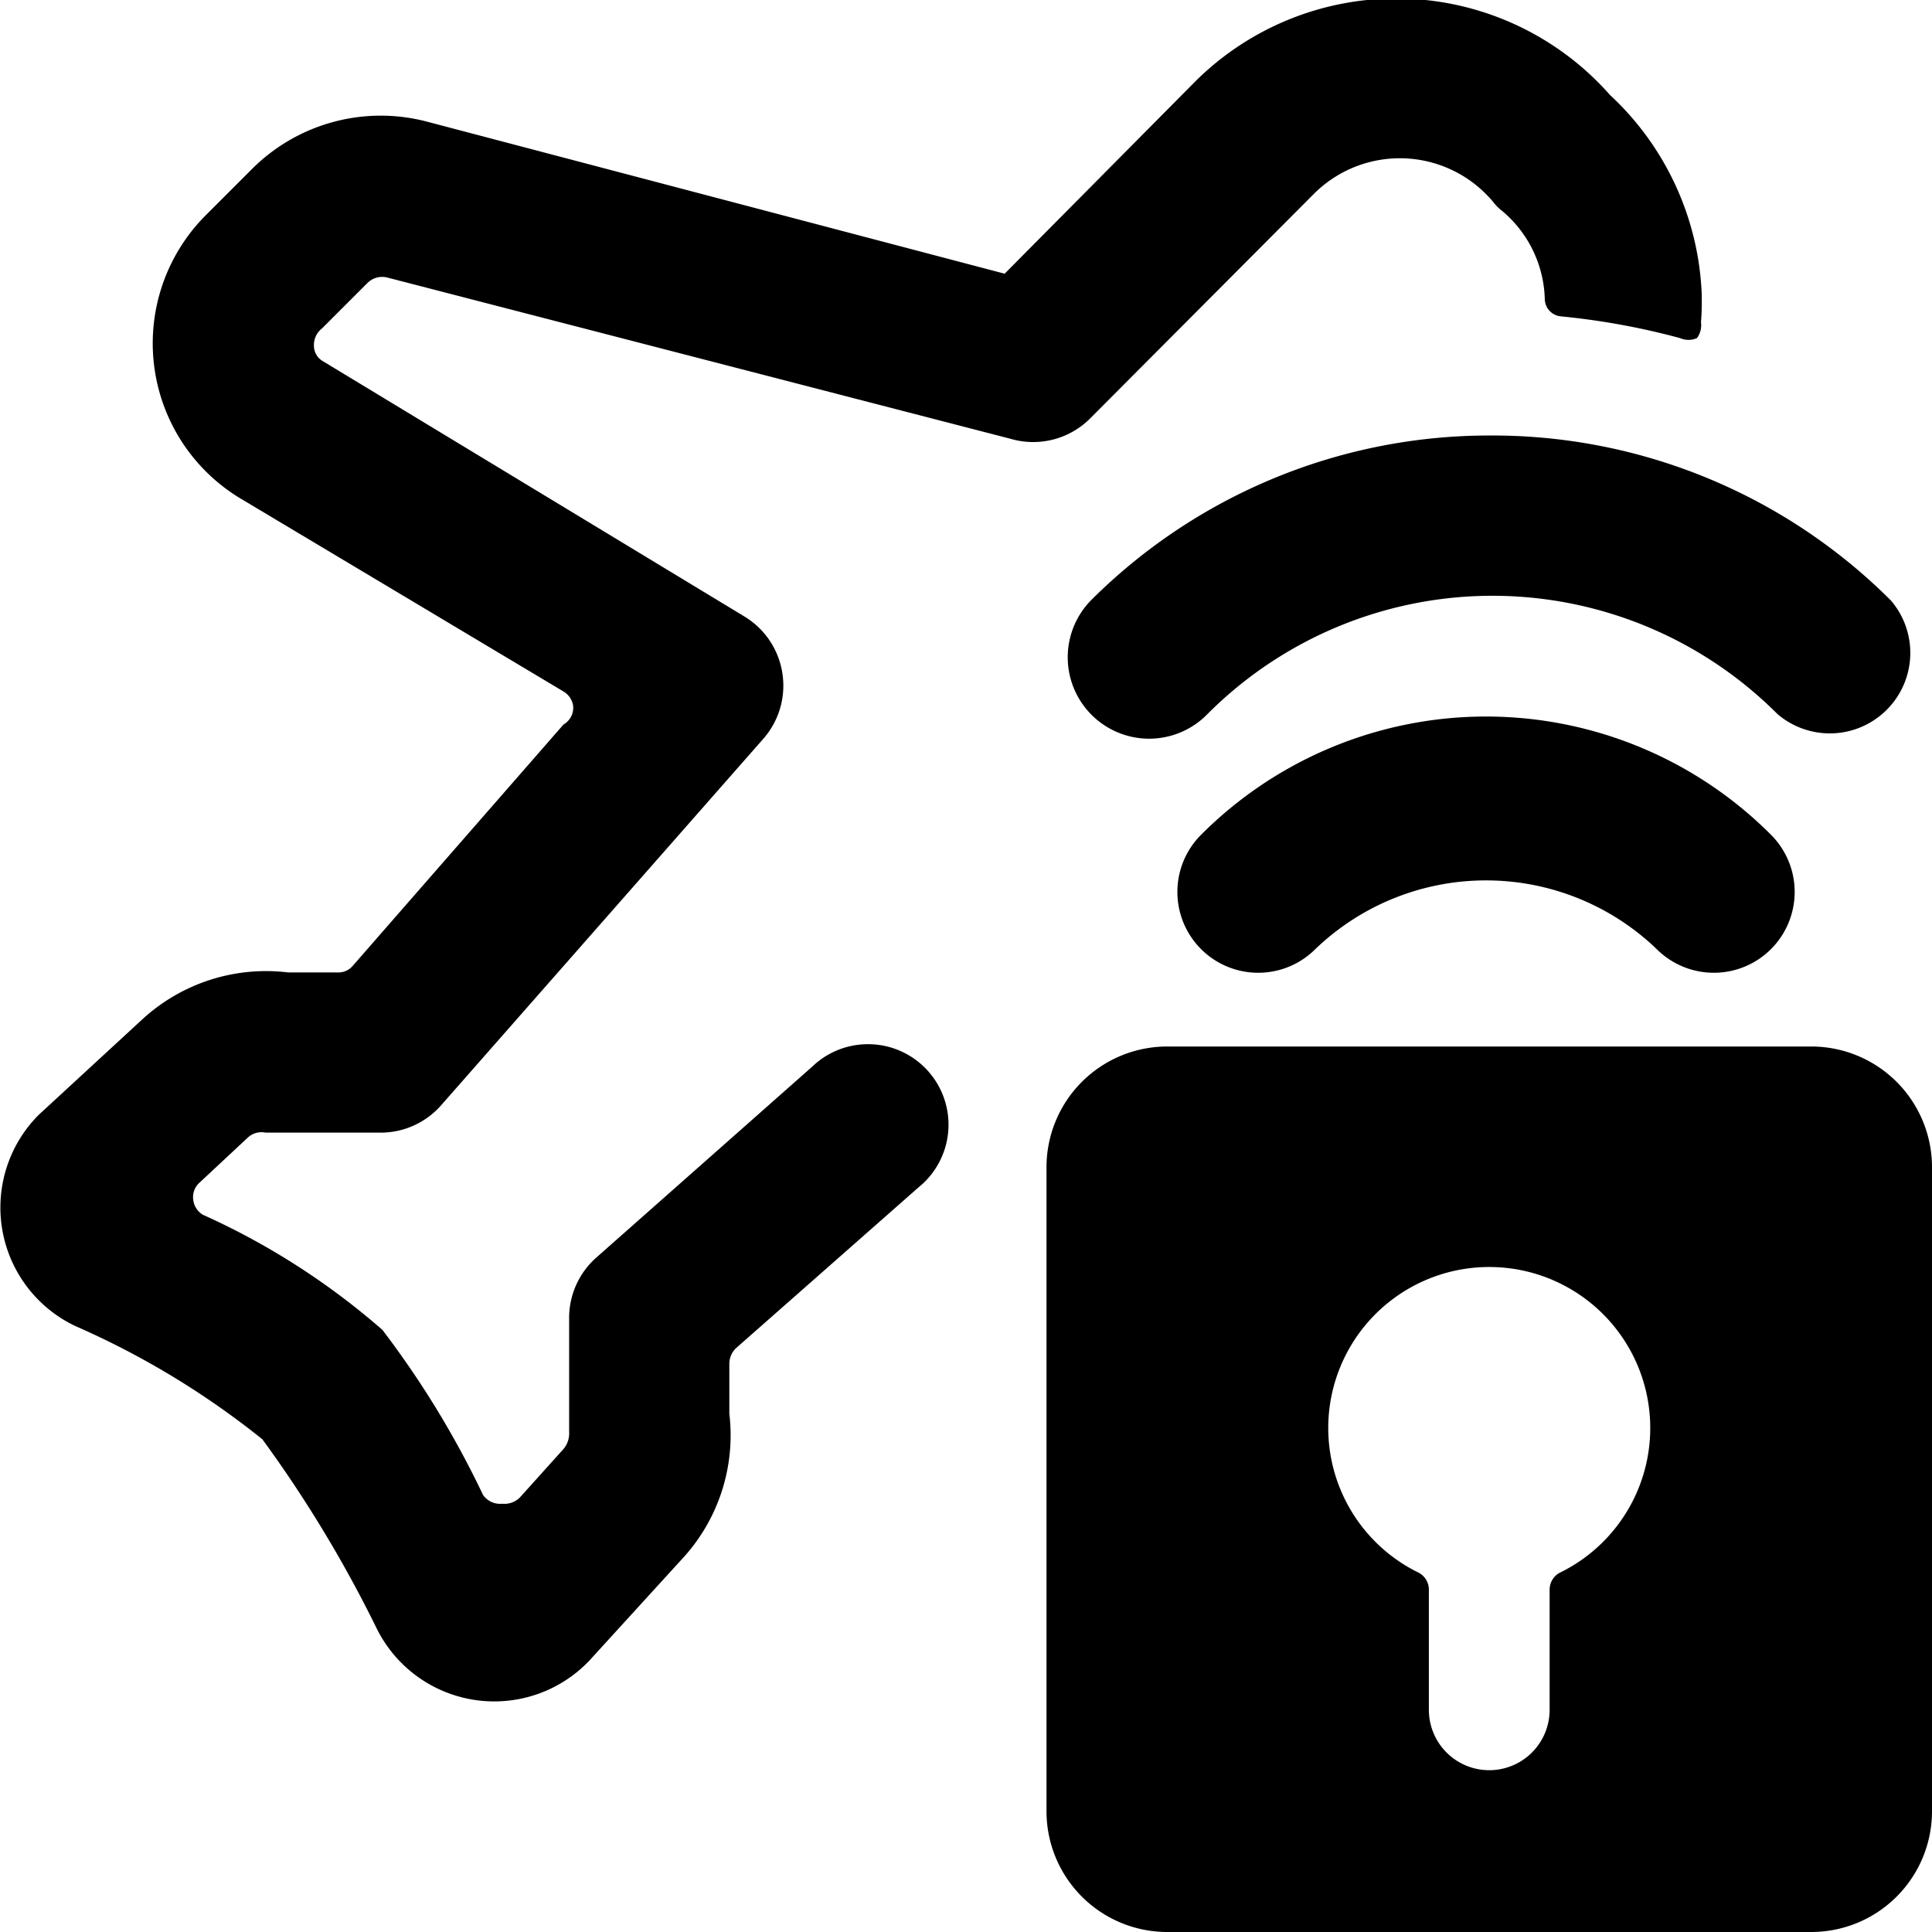
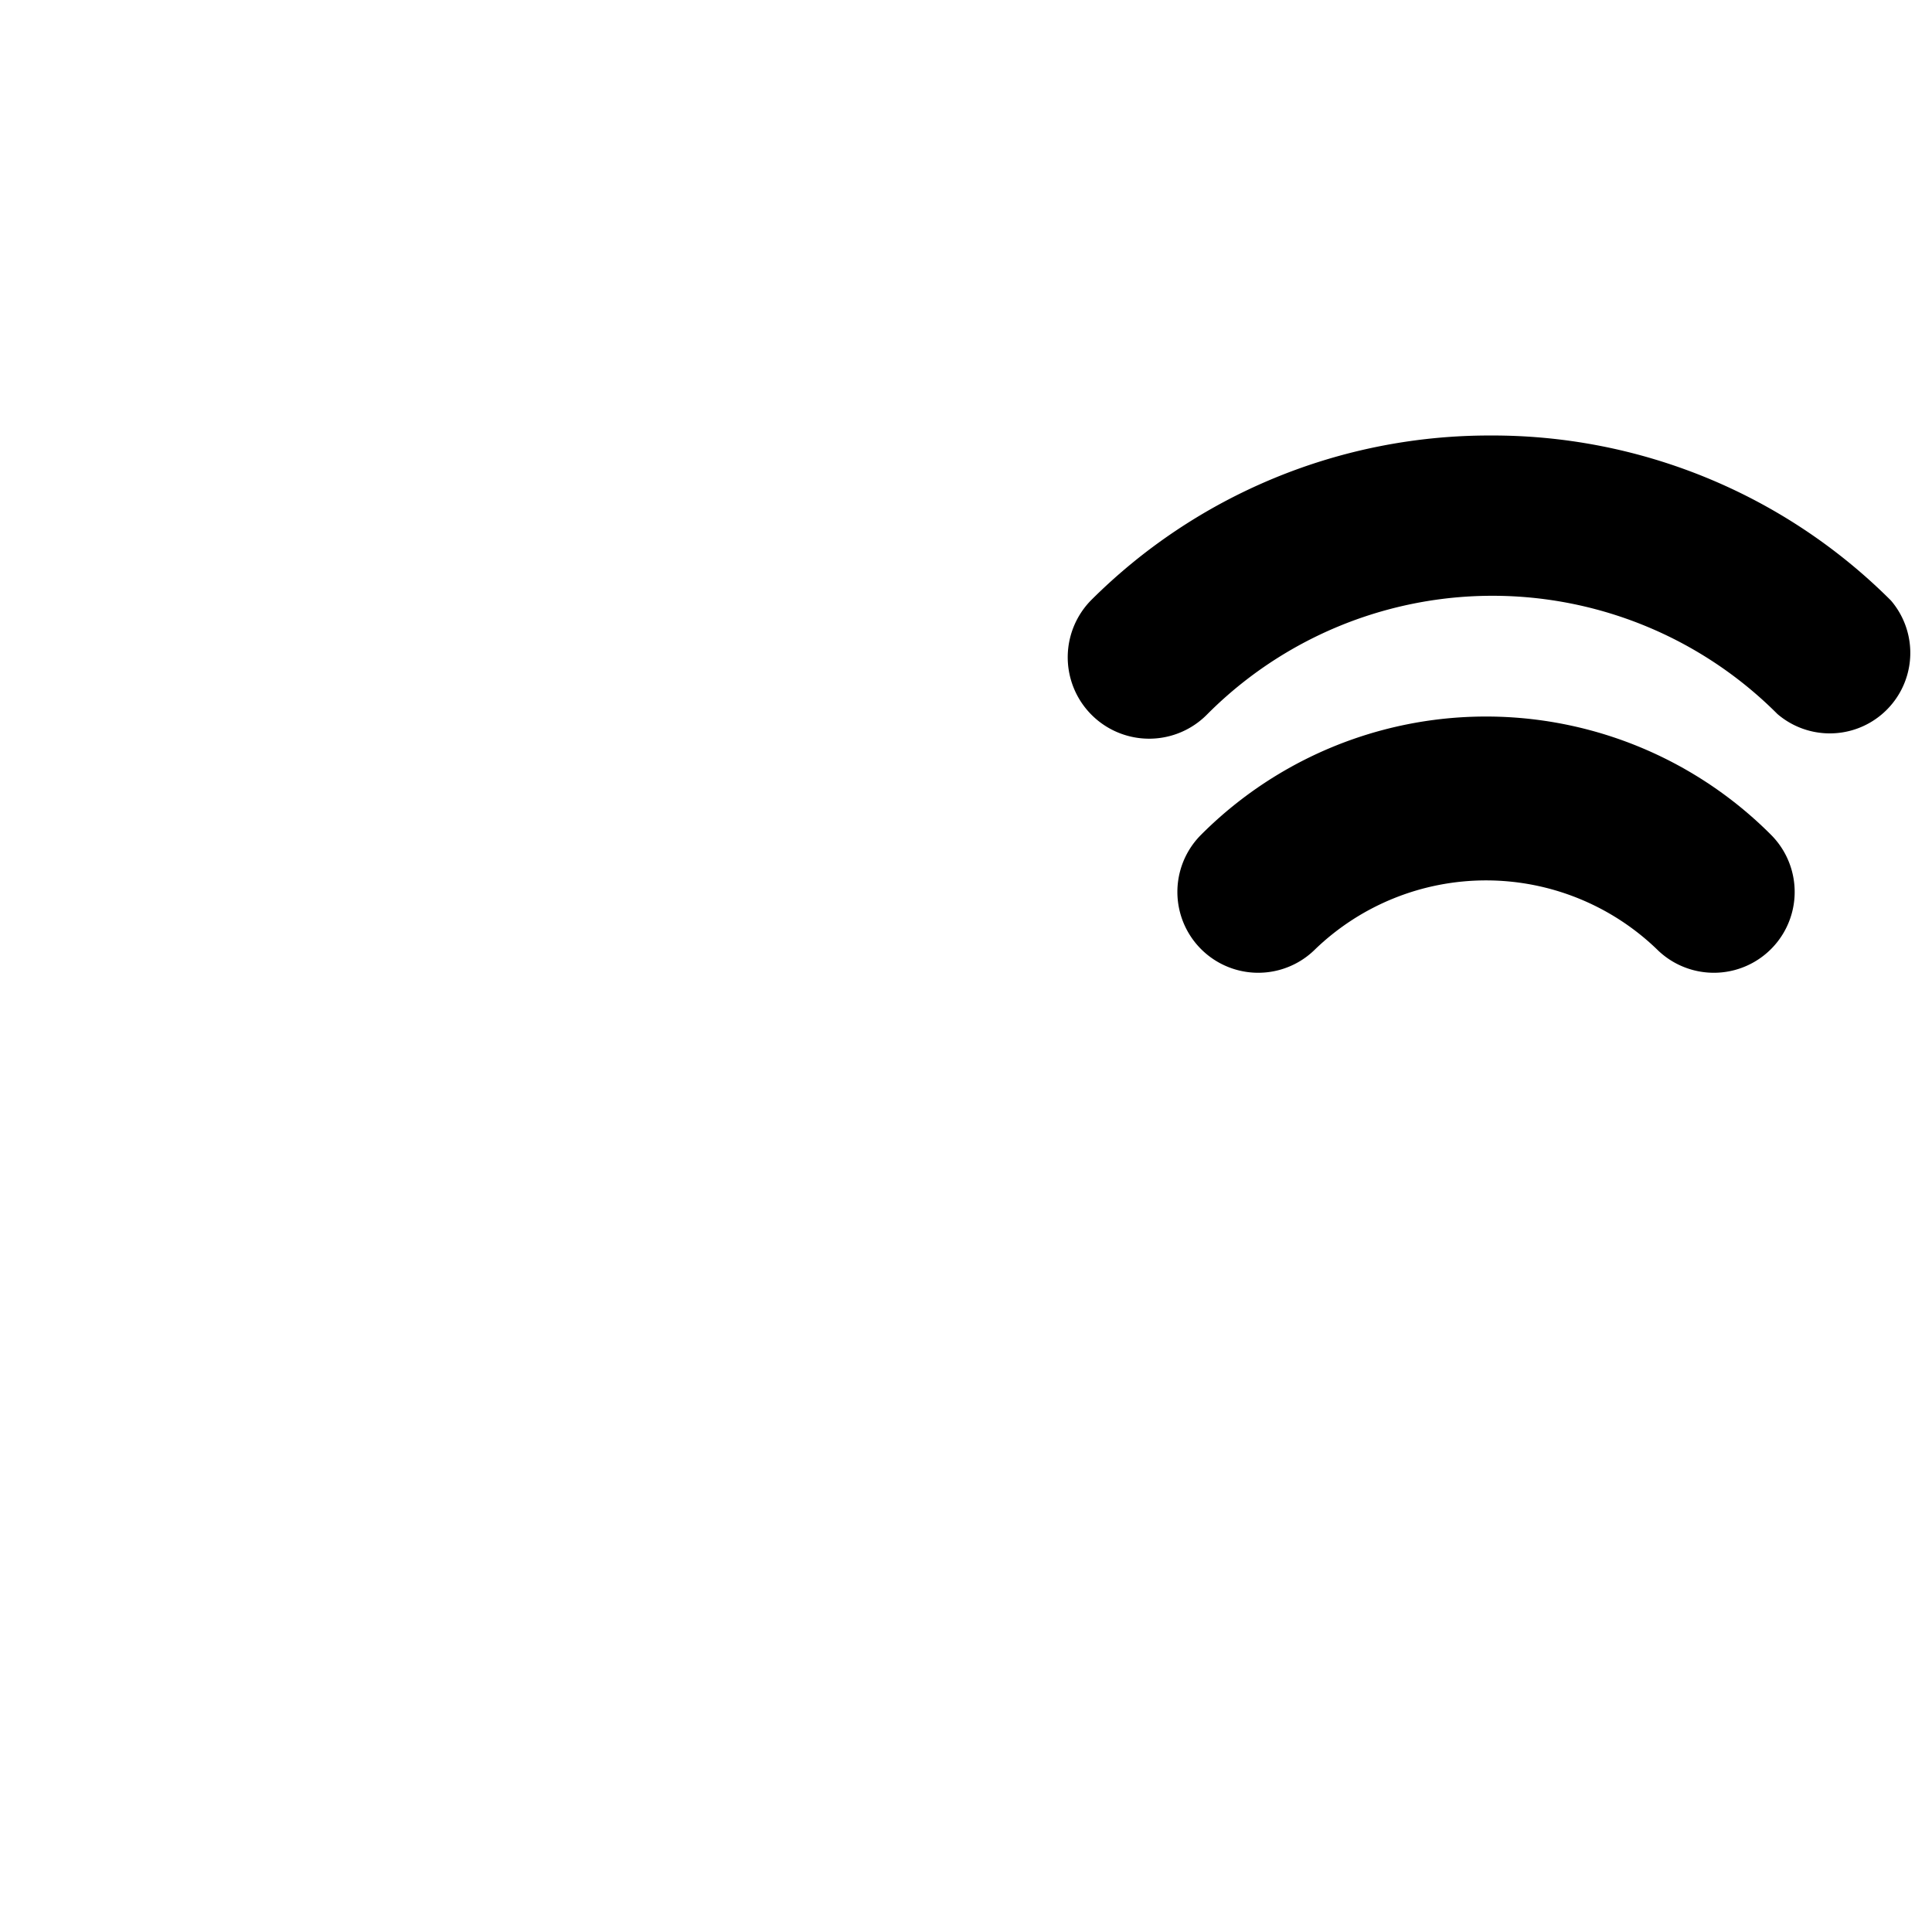
<svg xmlns="http://www.w3.org/2000/svg" viewBox="0 0 24 24">
  <g>
    <g>
-       <path d="M21.14 3.67A3.57 3.57 0 0 0 20 1.18 3.54 3.54 0 0 0 14.86 1l-2.38 2.4L5.3 1.51a2.26 2.26 0 0 0 -2.17 0.59l-0.57 0.57A2.25 2.25 0 0 0 3 6.2l4 2.39a0.25 0.25 0 0 1 0.12 0.18A0.24 0.24 0 0 1 7 9l-2.62 3a0.23 0.23 0 0 1 -0.18 0.08h-0.62a2.27 2.27 0 0 0 -1.82 0.59L0.48 13.85a1.63 1.63 0 0 0 0.45 2.62 10.33 10.33 0 0 1 2.33 1.41 15.71 15.71 0 0 1 1.41 2.33 1.63 1.63 0 0 0 2.65 0.42l1.14 -1.25a2.26 2.26 0 0 0 0.6 -1.82v-0.62a0.27 0.27 0 0 1 0.08 -0.19l2.27 -2a1 1 0 1 0 -1.32 -1.5l-2.68 2.37a1 1 0 0 0 -0.34 0.74v1.43A0.3 0.3 0 0 1 7 18l-0.54 0.6a0.27 0.27 0 0 1 -0.22 0.08 0.26 0.26 0 0 1 -0.24 -0.11 11.55 11.55 0 0 0 -1.25 -2.05 9 9 0 0 0 -2.23 -1.43 0.25 0.25 0 0 1 -0.12 -0.19 0.24 0.24 0 0 1 0.08 -0.21l0.6 -0.56a0.25 0.25 0 0 1 0.22 -0.06l1.44 0a1 1 0 0 0 0.74 -0.34l4 -4.55a1 1 0 0 0 0.24 -0.81 1 1 0 0 0 -0.47 -0.71L4 4.48a0.22 0.22 0 0 1 -0.1 -0.18 0.26 0.26 0 0 1 0.1 -0.22l0.57 -0.57a0.26 0.26 0 0 1 0.25 -0.06l7.73 2a1 1 0 0 0 1 -0.26l2.78 -2.79a1.51 1.51 0 0 1 2.22 0.11 0.57 0.57 0 0 0 0.11 0.11 1.48 1.48 0 0 1 0.53 1.1 0.22 0.22 0 0 0 0.2 0.21 9 9 0 0 1 1.48 0.27 0.26 0.26 0 0 0 0.21 0 0.27 0.27 0 0 0 0.05 -0.2c0.01 -0.1 0.01 -0.21 0.01 -0.33Z" fill="#000000" stroke-width="1" />
      <path d="M18.5 5.41a7 7 0 0 0 -4.95 2.05A1 1 0 0 0 15 8.87a5 5 0 0 1 7.08 0 1 1 0 0 0 1.41 -1.41 7 7 0 0 0 -4.99 -2.05Z" fill="#000000" stroke-width="1" />
      <path d="M22 10.37a5 5 0 0 0 -7.08 0 1 1 0 0 0 1.42 1.42 3.06 3.06 0 0 1 4.24 0A1 1 0 0 0 22 10.37Z" fill="#000000" stroke-width="1" />
    </g>
-     <path d="M22.5 13h-8a1.5 1.5 0 0 0 -1.5 1.5v8a1.5 1.5 0 0 0 1.5 1.5h8a1.5 1.5 0 0 0 1.5 -1.5v-8a1.5 1.5 0 0 0 -1.5 -1.5Zm-3.13 6.54a0.24 0.24 0 0 0 -0.12 0.2v1.5a0.75 0.75 0 0 1 -1.5 0v-1.5a0.24 0.24 0 0 0 -0.12 -0.2 2 2 0 1 1 1.74 0Z" fill="#000000" stroke-width="1" />
  </g>
</svg>